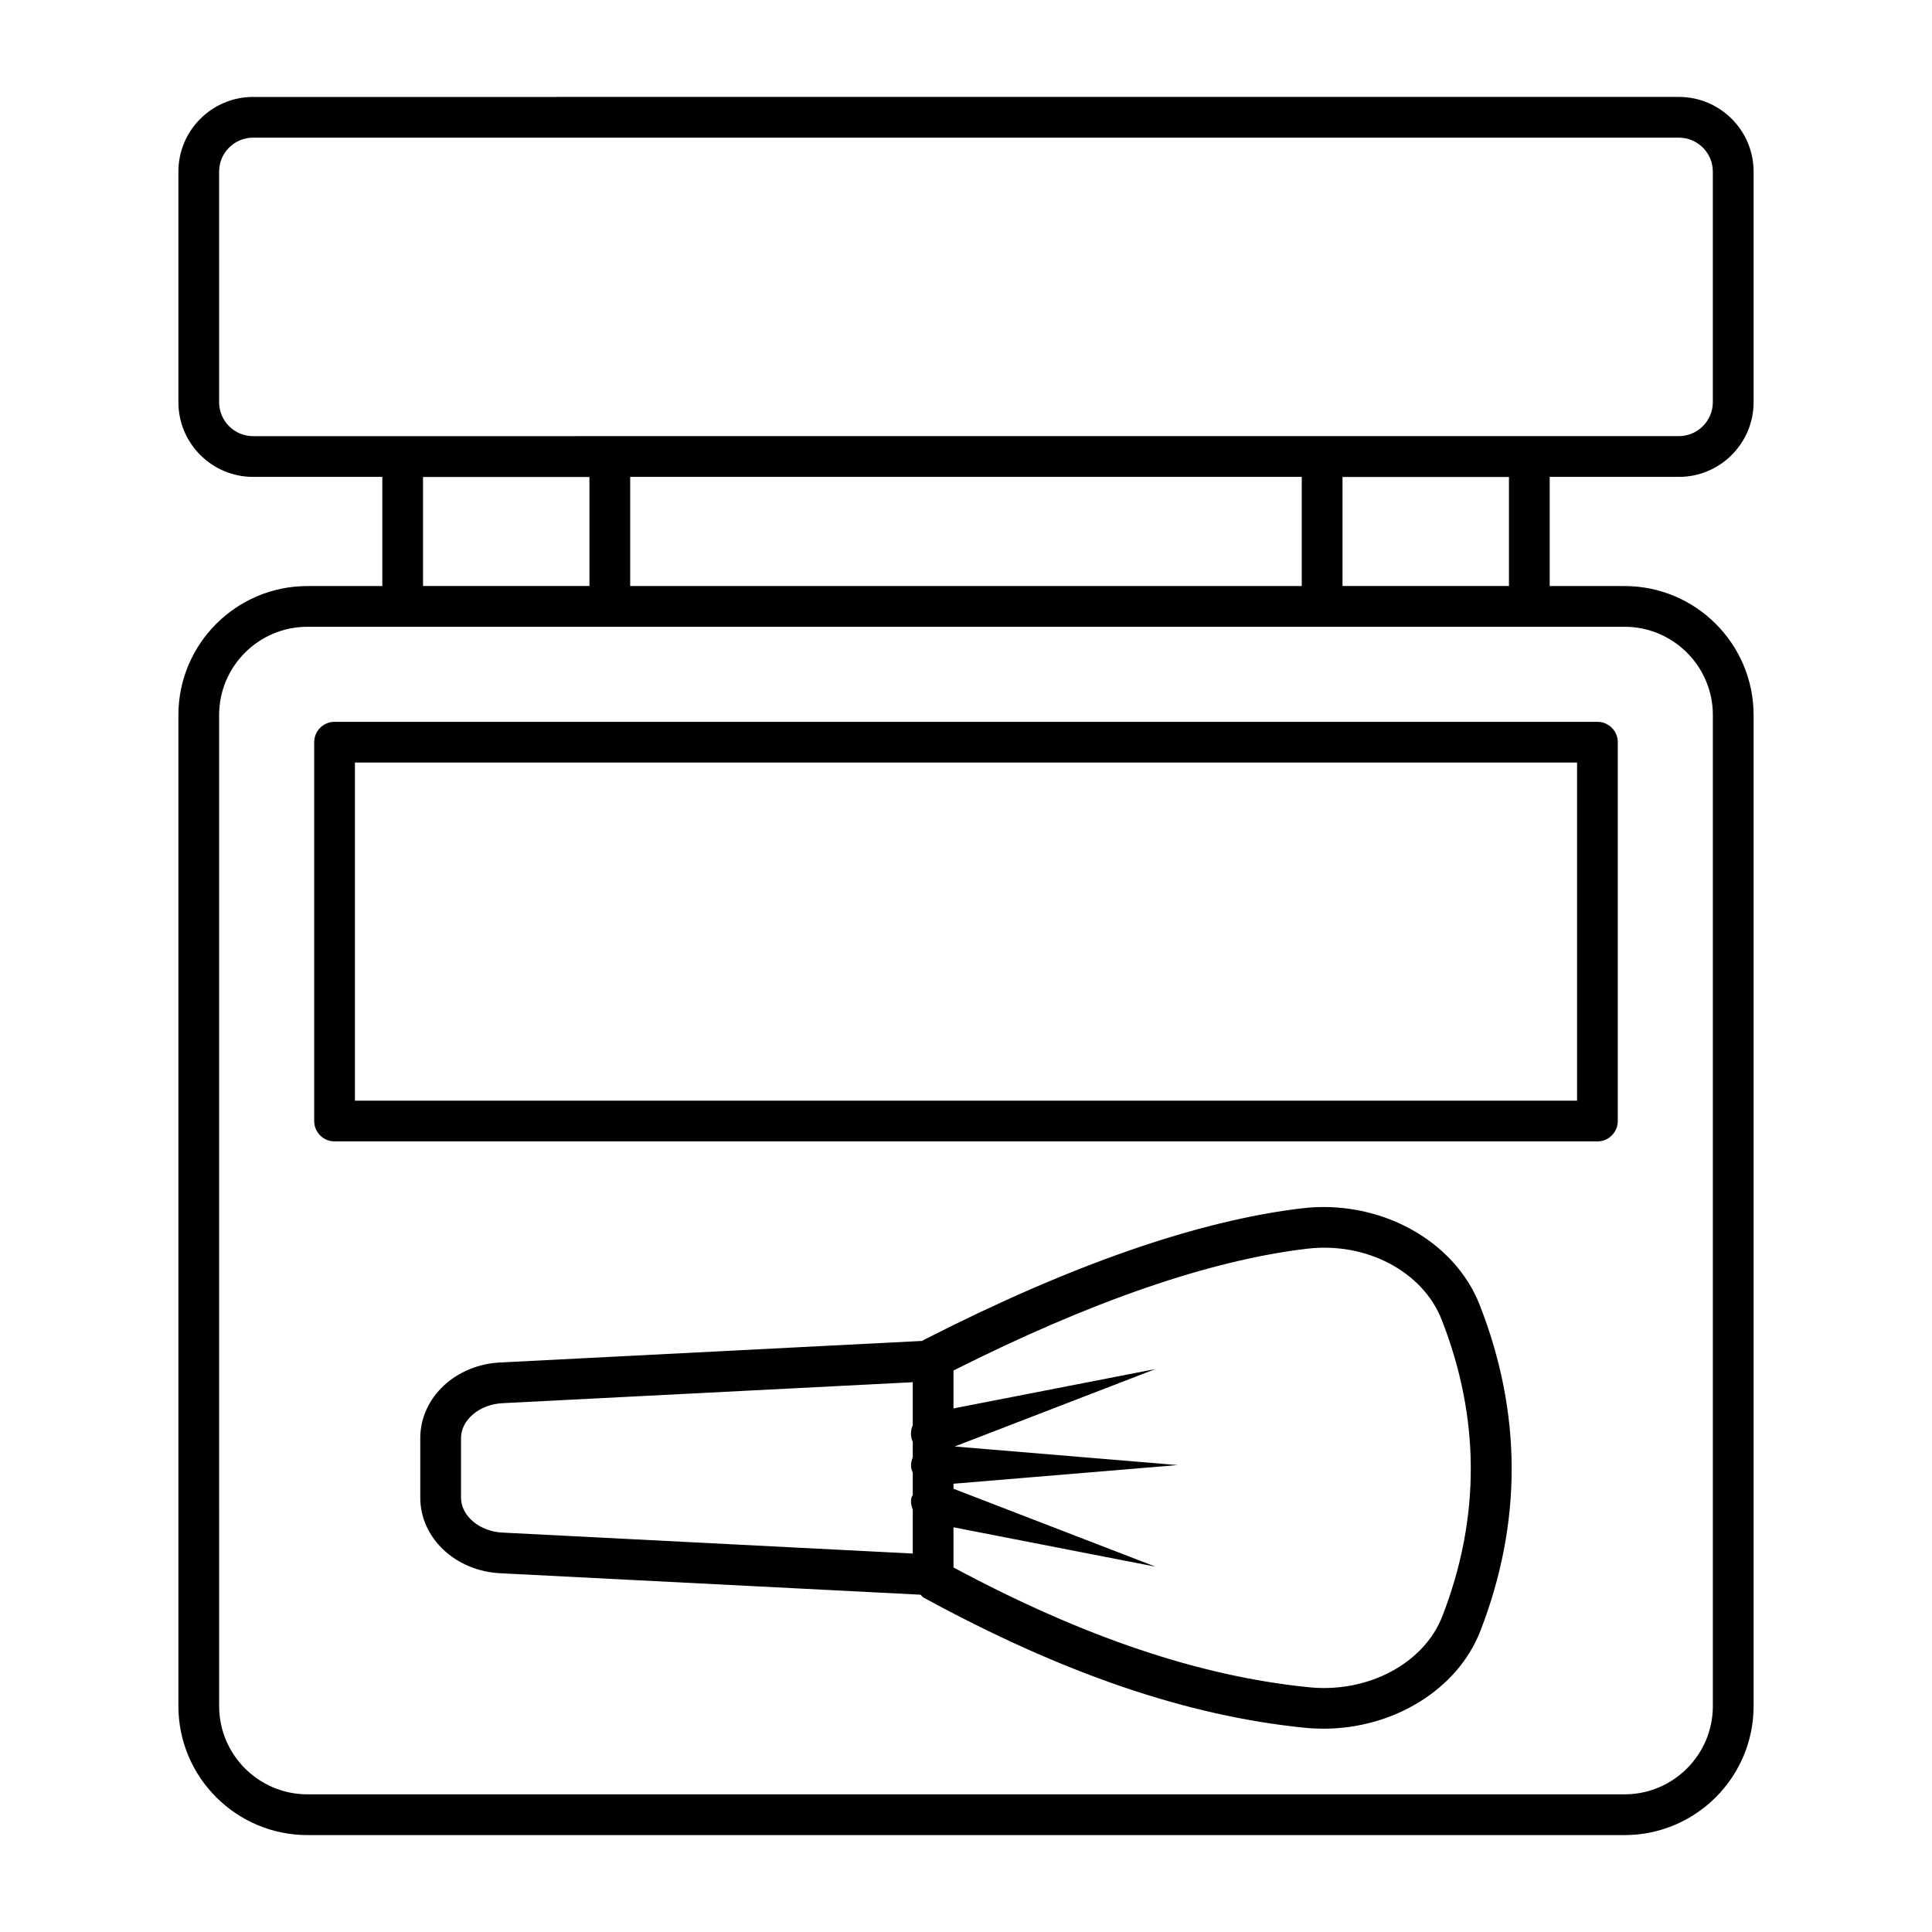
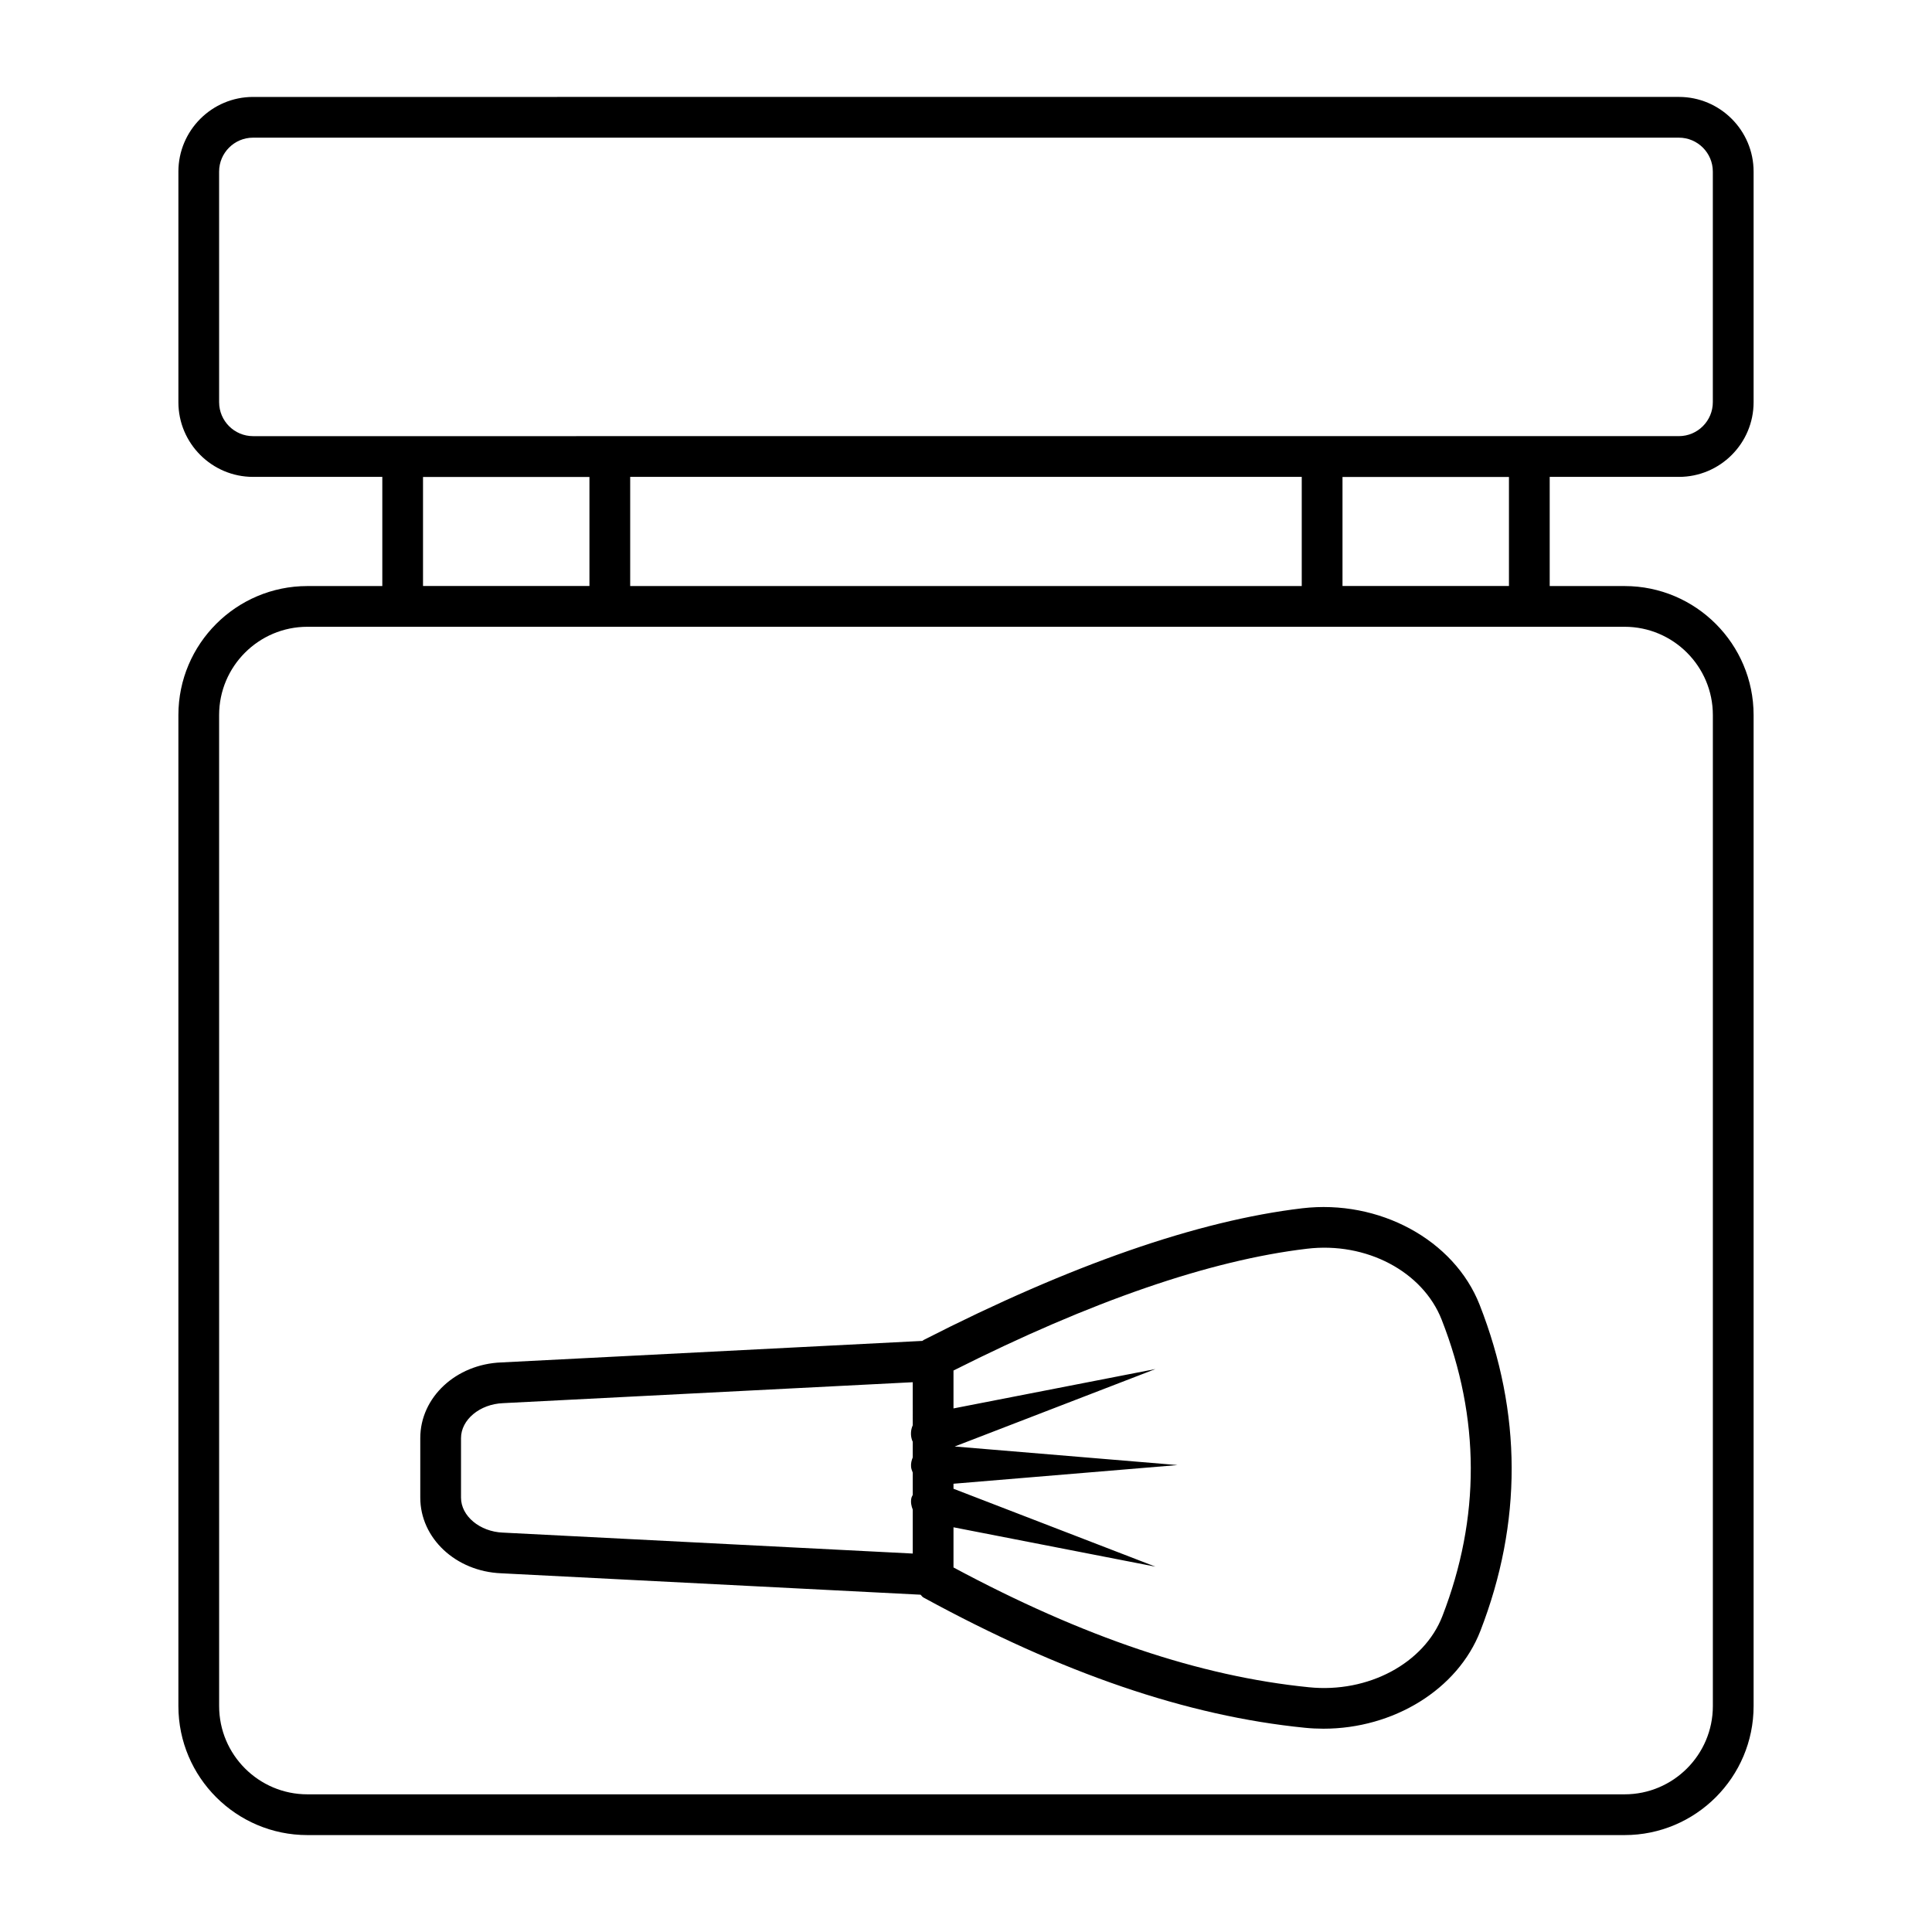
<svg xmlns="http://www.w3.org/2000/svg" fill="#000000" width="800px" height="800px" version="1.1" viewBox="144 144 512 512">
  <g>
-     <path d="m232.66 446.48h334.67c2.981 0 5.398-2.418 5.398-5.398v-100.39c0-2.981-2.418-5.398-5.398-5.398h-334.67c-2.981 0-5.398 2.418-5.398 5.398v100.39c0 2.981 2.418 5.398 5.398 5.398zm5.398-100.39h323.88v89.602h-323.88z" />
    <path d="m588.93 270.38c10.914 0 19.793-8.879 19.793-19.793v-61.109c0-10.914-8.879-19.793-19.793-19.793l-377.86 0.004c-10.91 0-19.793 8.879-19.793 19.793v61.105c0 10.914 8.879 19.793 19.793 19.793h34.246v28.93h-19.852c-18.852 0-34.188 15.336-34.188 34.188v262.63c0 18.852 15.336 34.188 34.188 34.188h349.07c18.852 0 34.188-15.336 34.188-34.188v-262.63c0-18.852-15.336-34.188-34.188-34.188h-19.848v-28.93zm-14.395 39.723c12.898 0 23.391 10.492 23.391 23.391v262.63c0 12.898-10.492 23.391-23.391 23.391h-349.07c-12.898 0-23.391-10.492-23.391-23.391l-0.004-262.63c0-12.898 10.492-23.391 23.391-23.391zm-318.43-10.809v-28.895h44.105v28.895zm54.902 0.016v-28.93h177.97v28.93zm188.77-0.016v-28.895h44.113v28.895zm-288.71-39.711c-4.961 0-8.996-4.035-8.996-8.996l-0.004-61.109c0-4.961 4.035-8.996 8.996-8.996h377.86c4.961 0 8.996 4.035 8.996 8.996v61.105c0 4.961-4.035 8.996-8.996 8.996z" />
    <path d="m489.07 464.21c-27.621 3.277-61.348 15.008-100.23 34.867-0.148 0.074-0.262 0.191-0.398 0.277l-111.59 5.703c-12.039 0.465-21.473 9.27-21.473 20.047v15.785c0 10.754 9.41 19.555 21.43 20.047l111.14 5.676c0.273 0.23 0.438 0.559 0.758 0.734 36.855 20.121 69.922 31.418 101.1 34.531 1.652 0.168 3.297 0.246 4.926 0.246 18.547 0 35.559-10.375 41.582-25.914 11.117-28.676 11.055-57.746-0.195-86.418-6.773-17.258-26.68-27.984-47.047-25.582zm-103.18 57.488c-0.57 1.273-0.656 2.762-0.113 4.164 0.027 0.07 0.086 0.113 0.113 0.18v4.176c-0.32 0.773-0.523 1.602-0.449 2.496 0.047 0.559 0.25 1.055 0.449 1.551v5.879c-0.121 0.309-0.312 0.578-0.379 0.914-0.207 1.062 0 2.074 0.379 3.008v11.641l-108.56-5.547h-0.062c-6.117-0.246-11.094-4.398-11.094-9.262v-15.785c0-4.871 4.977-9.023 11.156-9.262l108.56-5.547zm140.35 50.605c-4.836 12.477-19.664 20.445-35.375 18.836-28.914-2.894-59.754-13.285-94.18-31.746v-10.645l53.523 10.434-53.523-20.648v-1.328l59.367-4.949-59.051-4.922 53.207-20.523-53.523 10.434v-10.043c36.492-18.379 67.984-29.23 93.645-32.27 15.75-1.898 30.723 6.039 35.727 18.801 10.227 26.074 10.289 52.508 0.184 78.57z" />
  </g>
</svg>